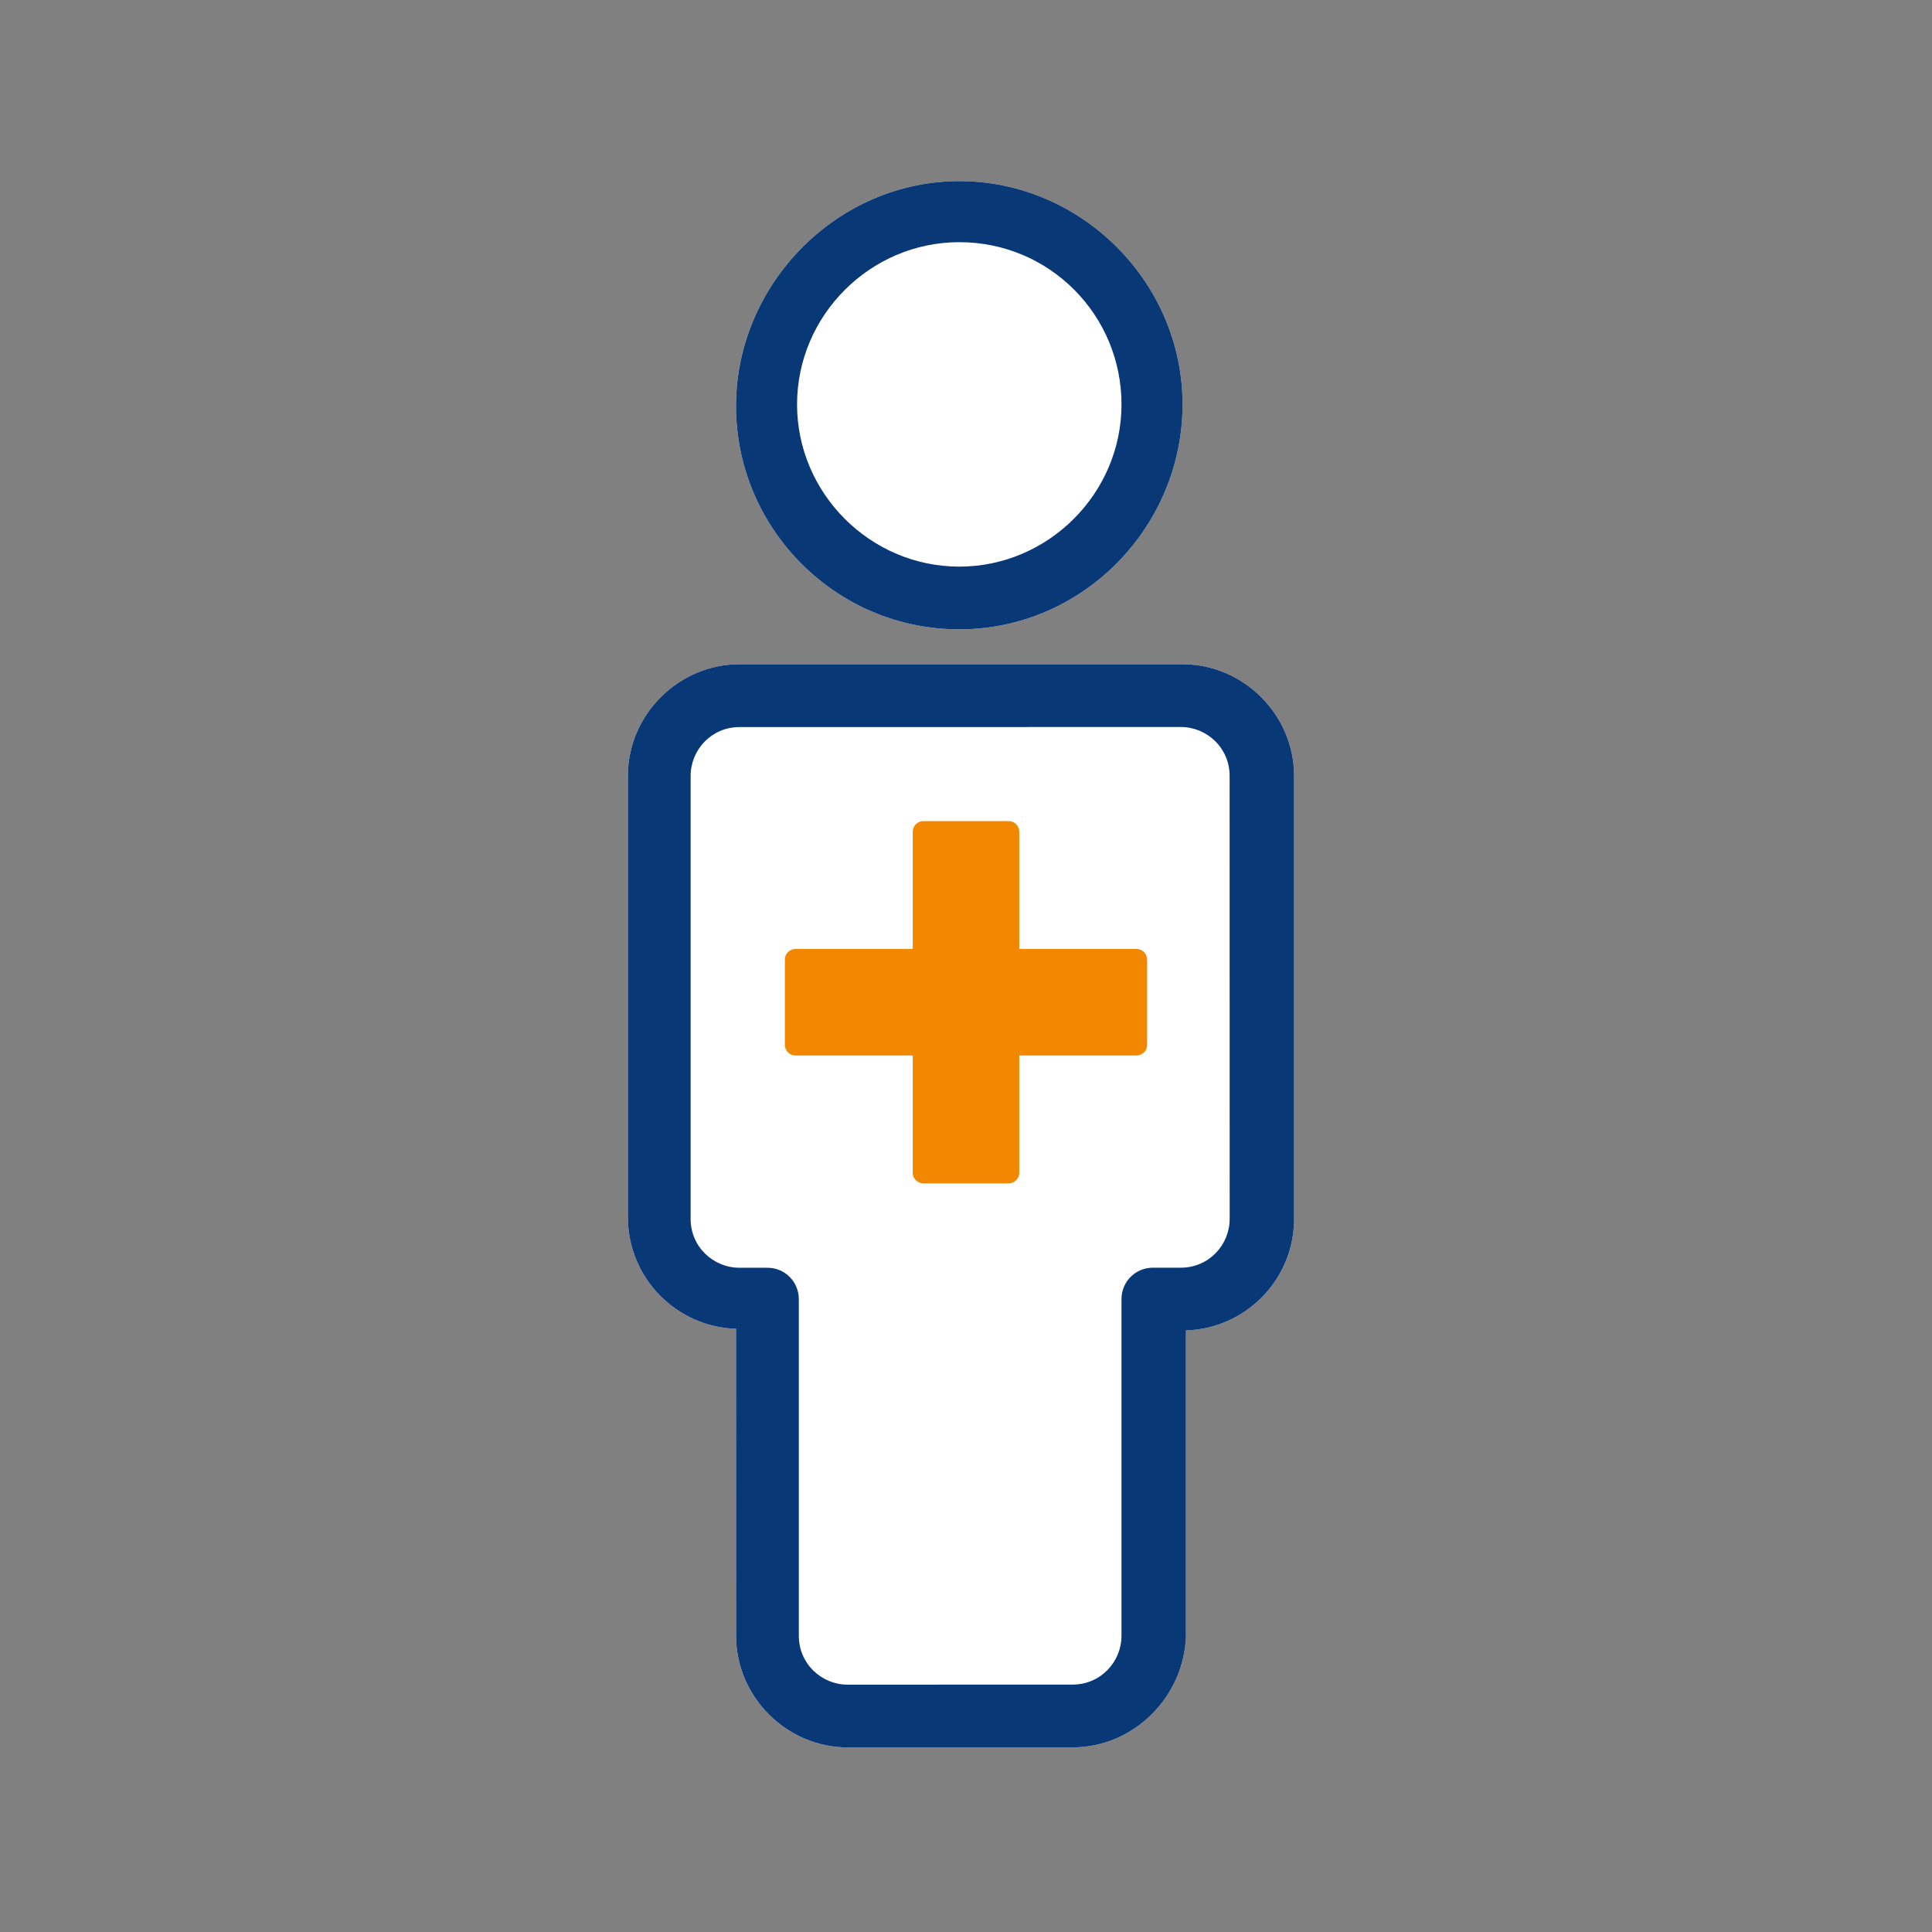
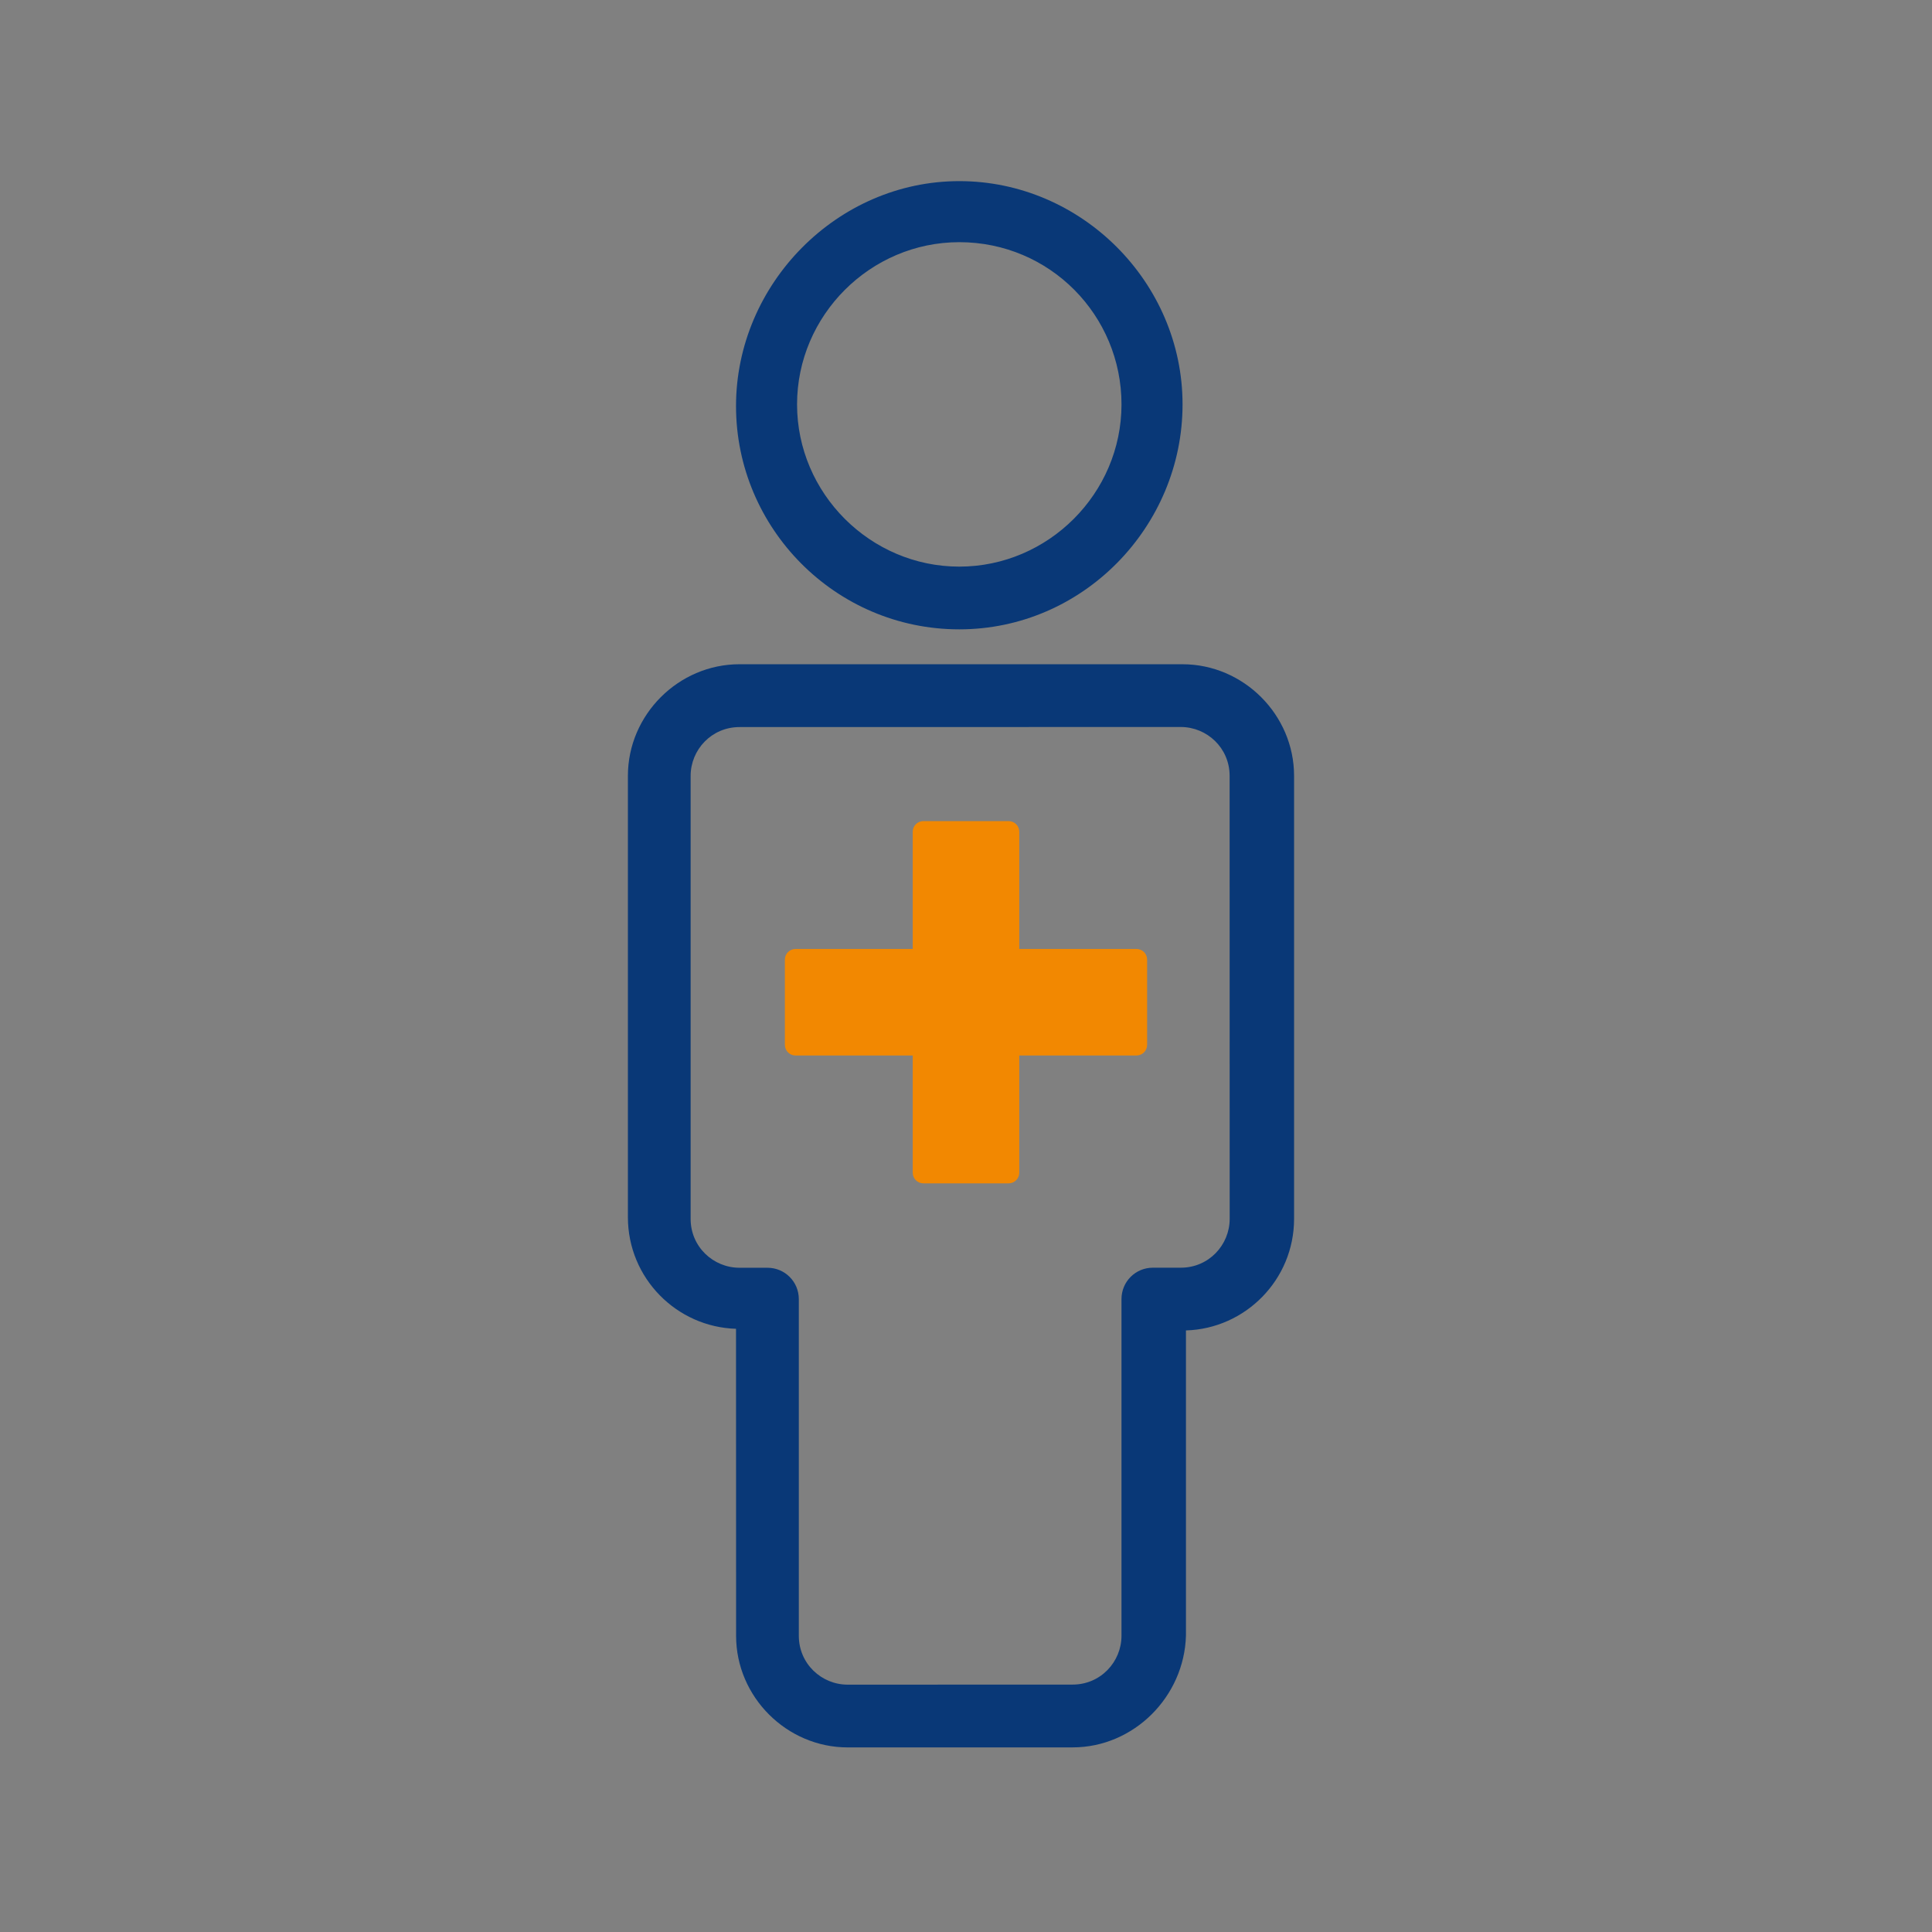
<svg xmlns="http://www.w3.org/2000/svg" width="160" height="160" viewBox="0 0 160 160">
  <rect x="0" y="0" width="160" height="160" fill="#808080" stroke="none" />
  <g fill="none" fill-rule="evenodd">
    <g>
      <g>
-         <path fill="#FFF" d="M97.928 55.01c5.056 0 9.242 4.186 9.242 9.242v36.686c0 5.055-4.045 9.1-8.954 9.242v25.277c-.141 5.062-4.328 9.254-9.383 9.254v.002h-18.63c-5.056 0-9.243-4.187-9.243-9.243l-.006-25.425C56.046 109.9 52 105.86 52 100.803V64.252c0-5.056 4.187-9.243 9.242-9.243h36.686zM79.444 15c10.111 0 18.49 8.379 18.49 18.49 0 10.112-8.232 18.63-18.49 18.63s-18.49-8.378-18.49-18.49c0-10.111 8.378-18.63 18.49-18.63z" transform="translate(-100 -4214) translate(100 4214)" />
        <path fill="#093877" d="M97.928 55.01c5.056 0 9.242 4.186 9.242 9.242v36.686c0 5.055-4.045 9.1-8.954 9.242v25.277c-.141 5.062-4.328 9.254-9.383 9.254v.002h-18.63c-5.056 0-9.243-4.187-9.243-9.243l-.006-25.425C56.046 109.9 52 105.86 52 100.803V64.252c0-5.056 4.187-9.243 9.242-9.243h36.686zm-.142 5.197l-36.545.006c-2.314 0-4.046 1.878-4.046 4.045v36.686c0 2.314 1.88 4.046 4.046 4.046h2.313c1.445 0 2.601 1.156 2.601 2.6v27.88c0 2.314 1.88 4.046 4.046 4.046l18.63-.006c2.314 0 4.046-1.879 4.046-4.046v-27.879c0-1.444 1.157-2.6 2.601-2.6h2.314c2.313 0 4.045-1.88 4.045-4.046l-.005-36.686c0-2.314-1.88-4.046-4.046-4.046zM79.444 15c10.111 0 18.49 8.379 18.49 18.49 0 10.112-8.232 18.63-18.49 18.63s-18.49-8.378-18.49-18.49c0-10.111 8.378-18.63 18.49-18.63zm0 5.056c-7.37 0-13.435 6.065-13.435 13.434 0 7.369 6.066 13.435 13.435 13.435 7.369 0 13.434-6.066 13.434-13.435 0-7.369-5.924-13.434-13.434-13.434z" transform="translate(-100 -4214) translate(100 4214)" />
        <path fill="#F28801" d="M83.53 98h-7.06c-.487 0-.882-.395-.882-.882v-9.706h-9.706c-.487 0-.882-.395-.882-.883v-7.058c0-.488.395-.883.882-.883h9.706v-9.706c0-.487.395-.882.883-.882h7.058c.234 0 .46.093.625.258.165.166.258.39.258.624v9.706h9.706c.233 0 .458.093.624.258.165.166.258.39.258.625v7.058c0 .234-.093.46-.258.625-.166.165-.39.258-.624.258h-9.706v9.706c0 .233-.093.458-.258.624-.166.165-.39.258-.625.258z" transform="translate(-100 -4214) translate(100 4214)" />
      </g>
    </g>
  </g>
</svg>